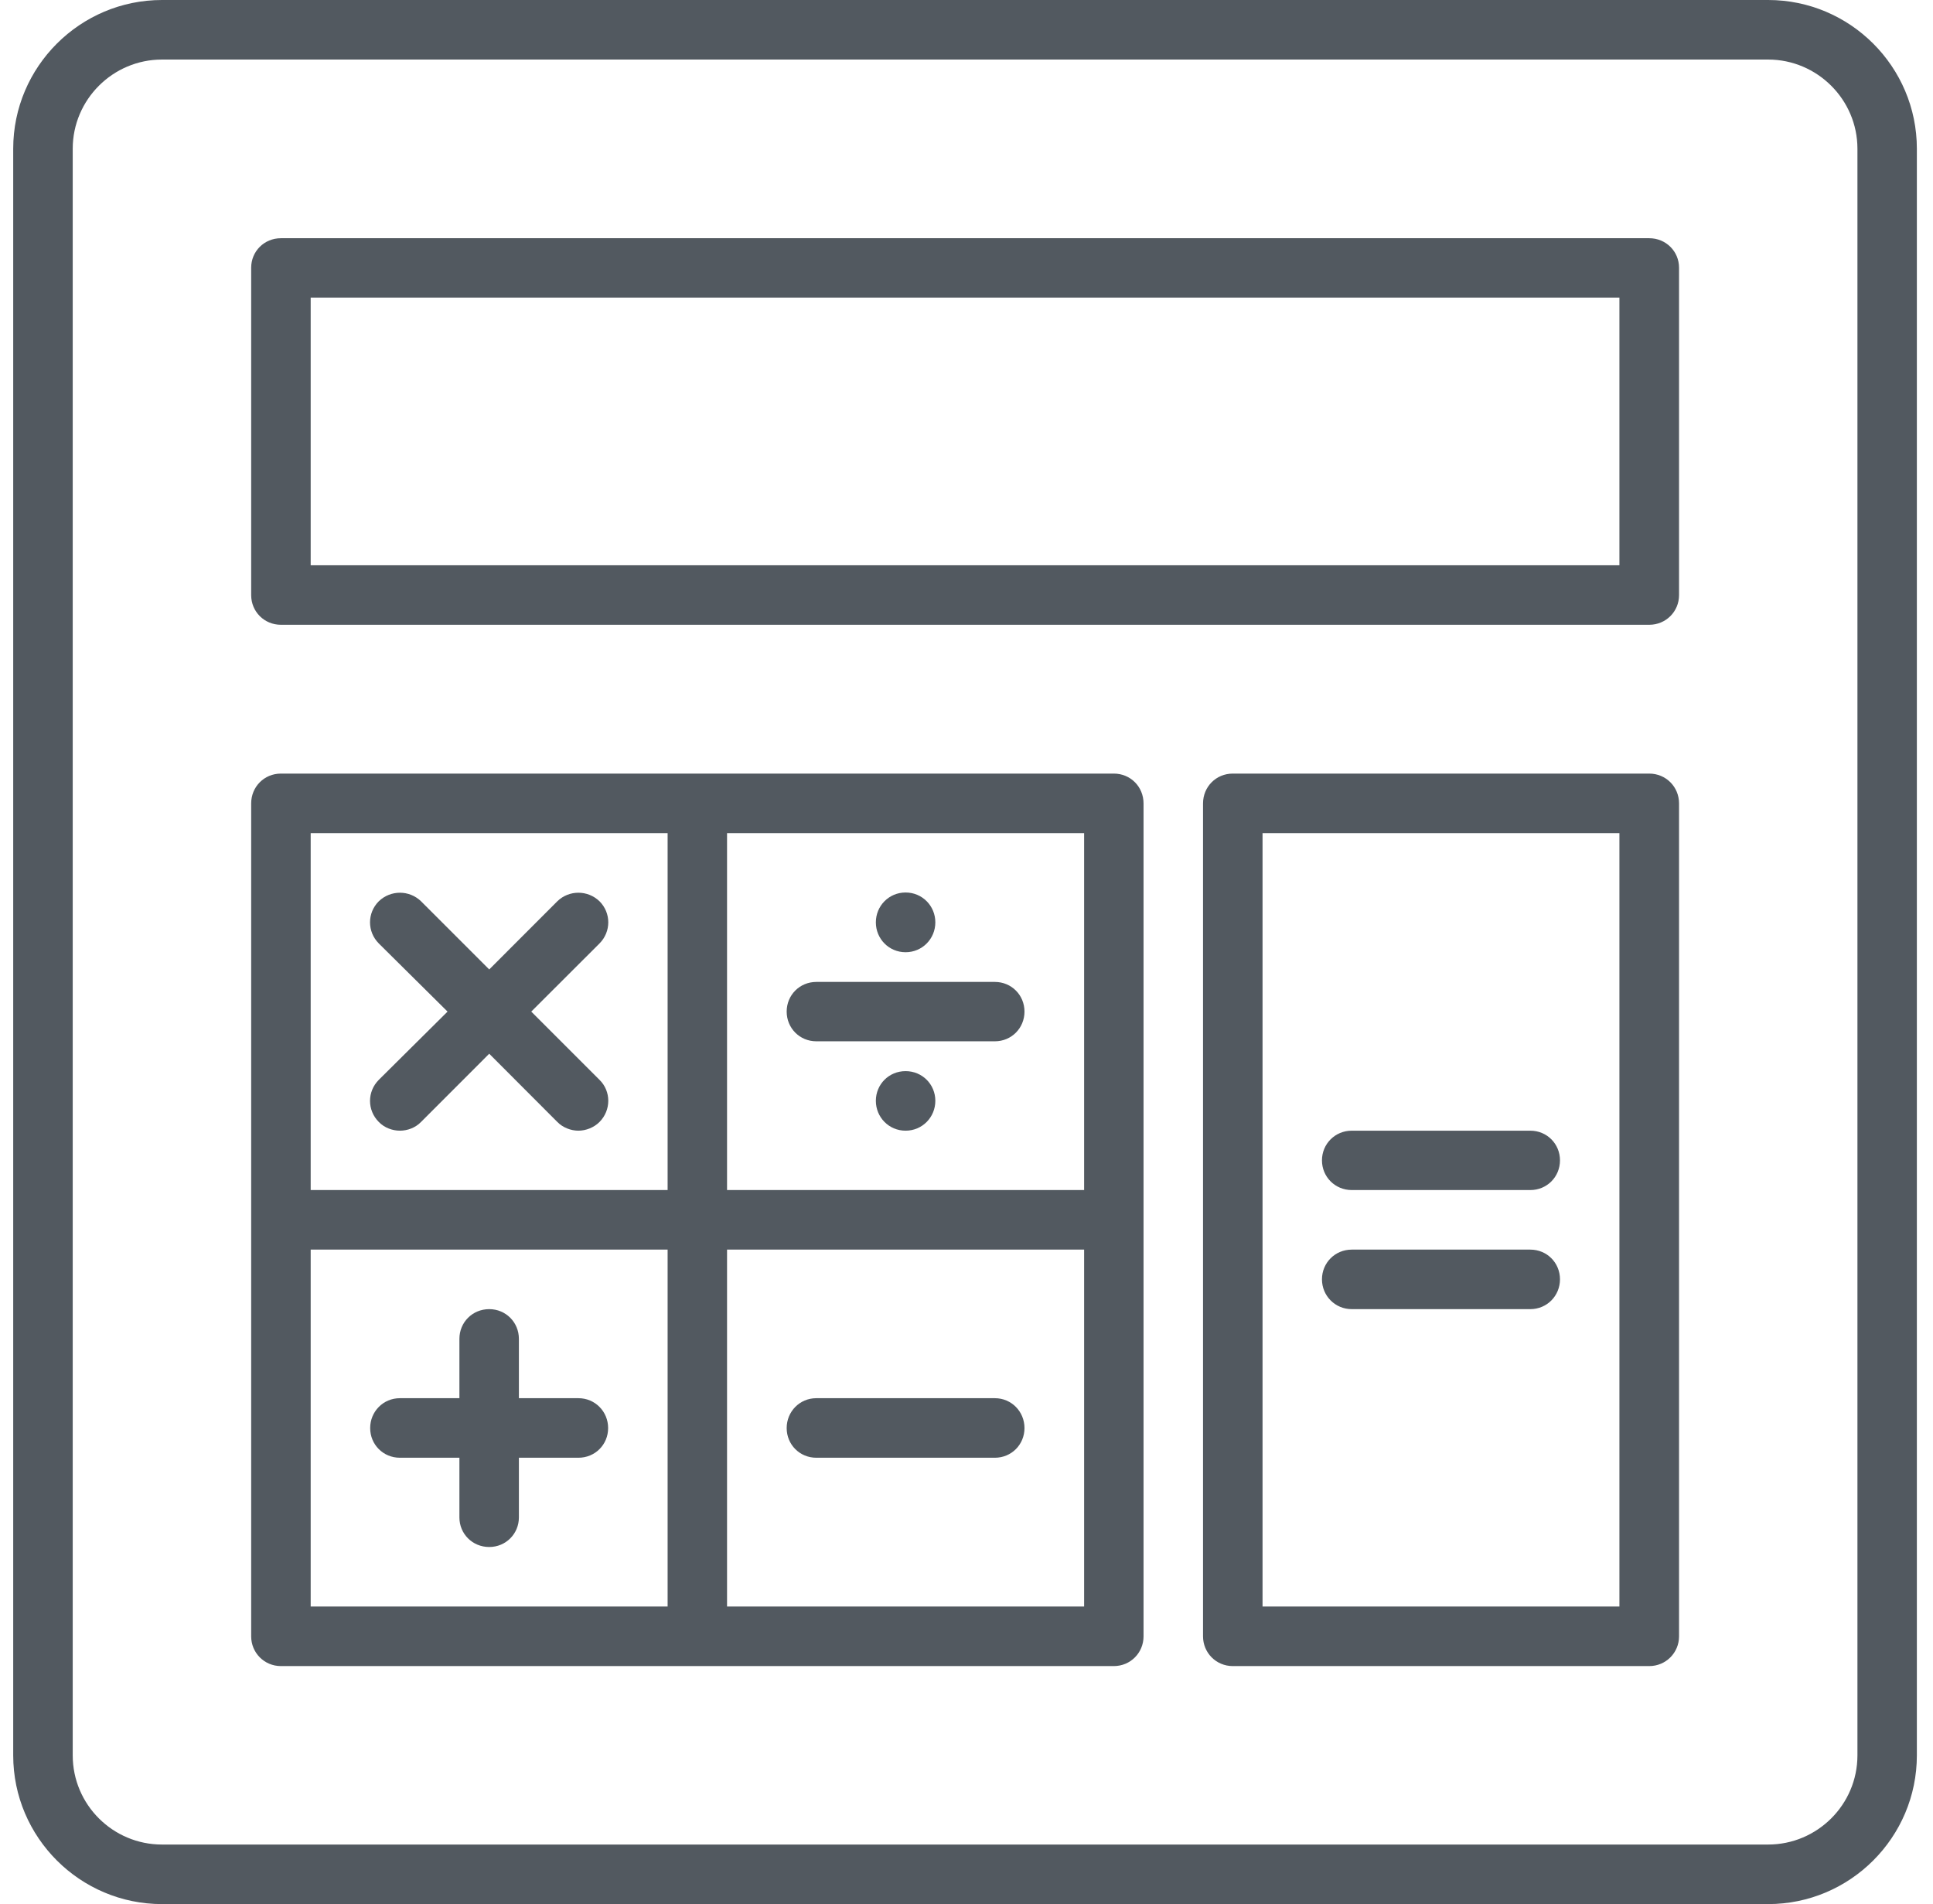
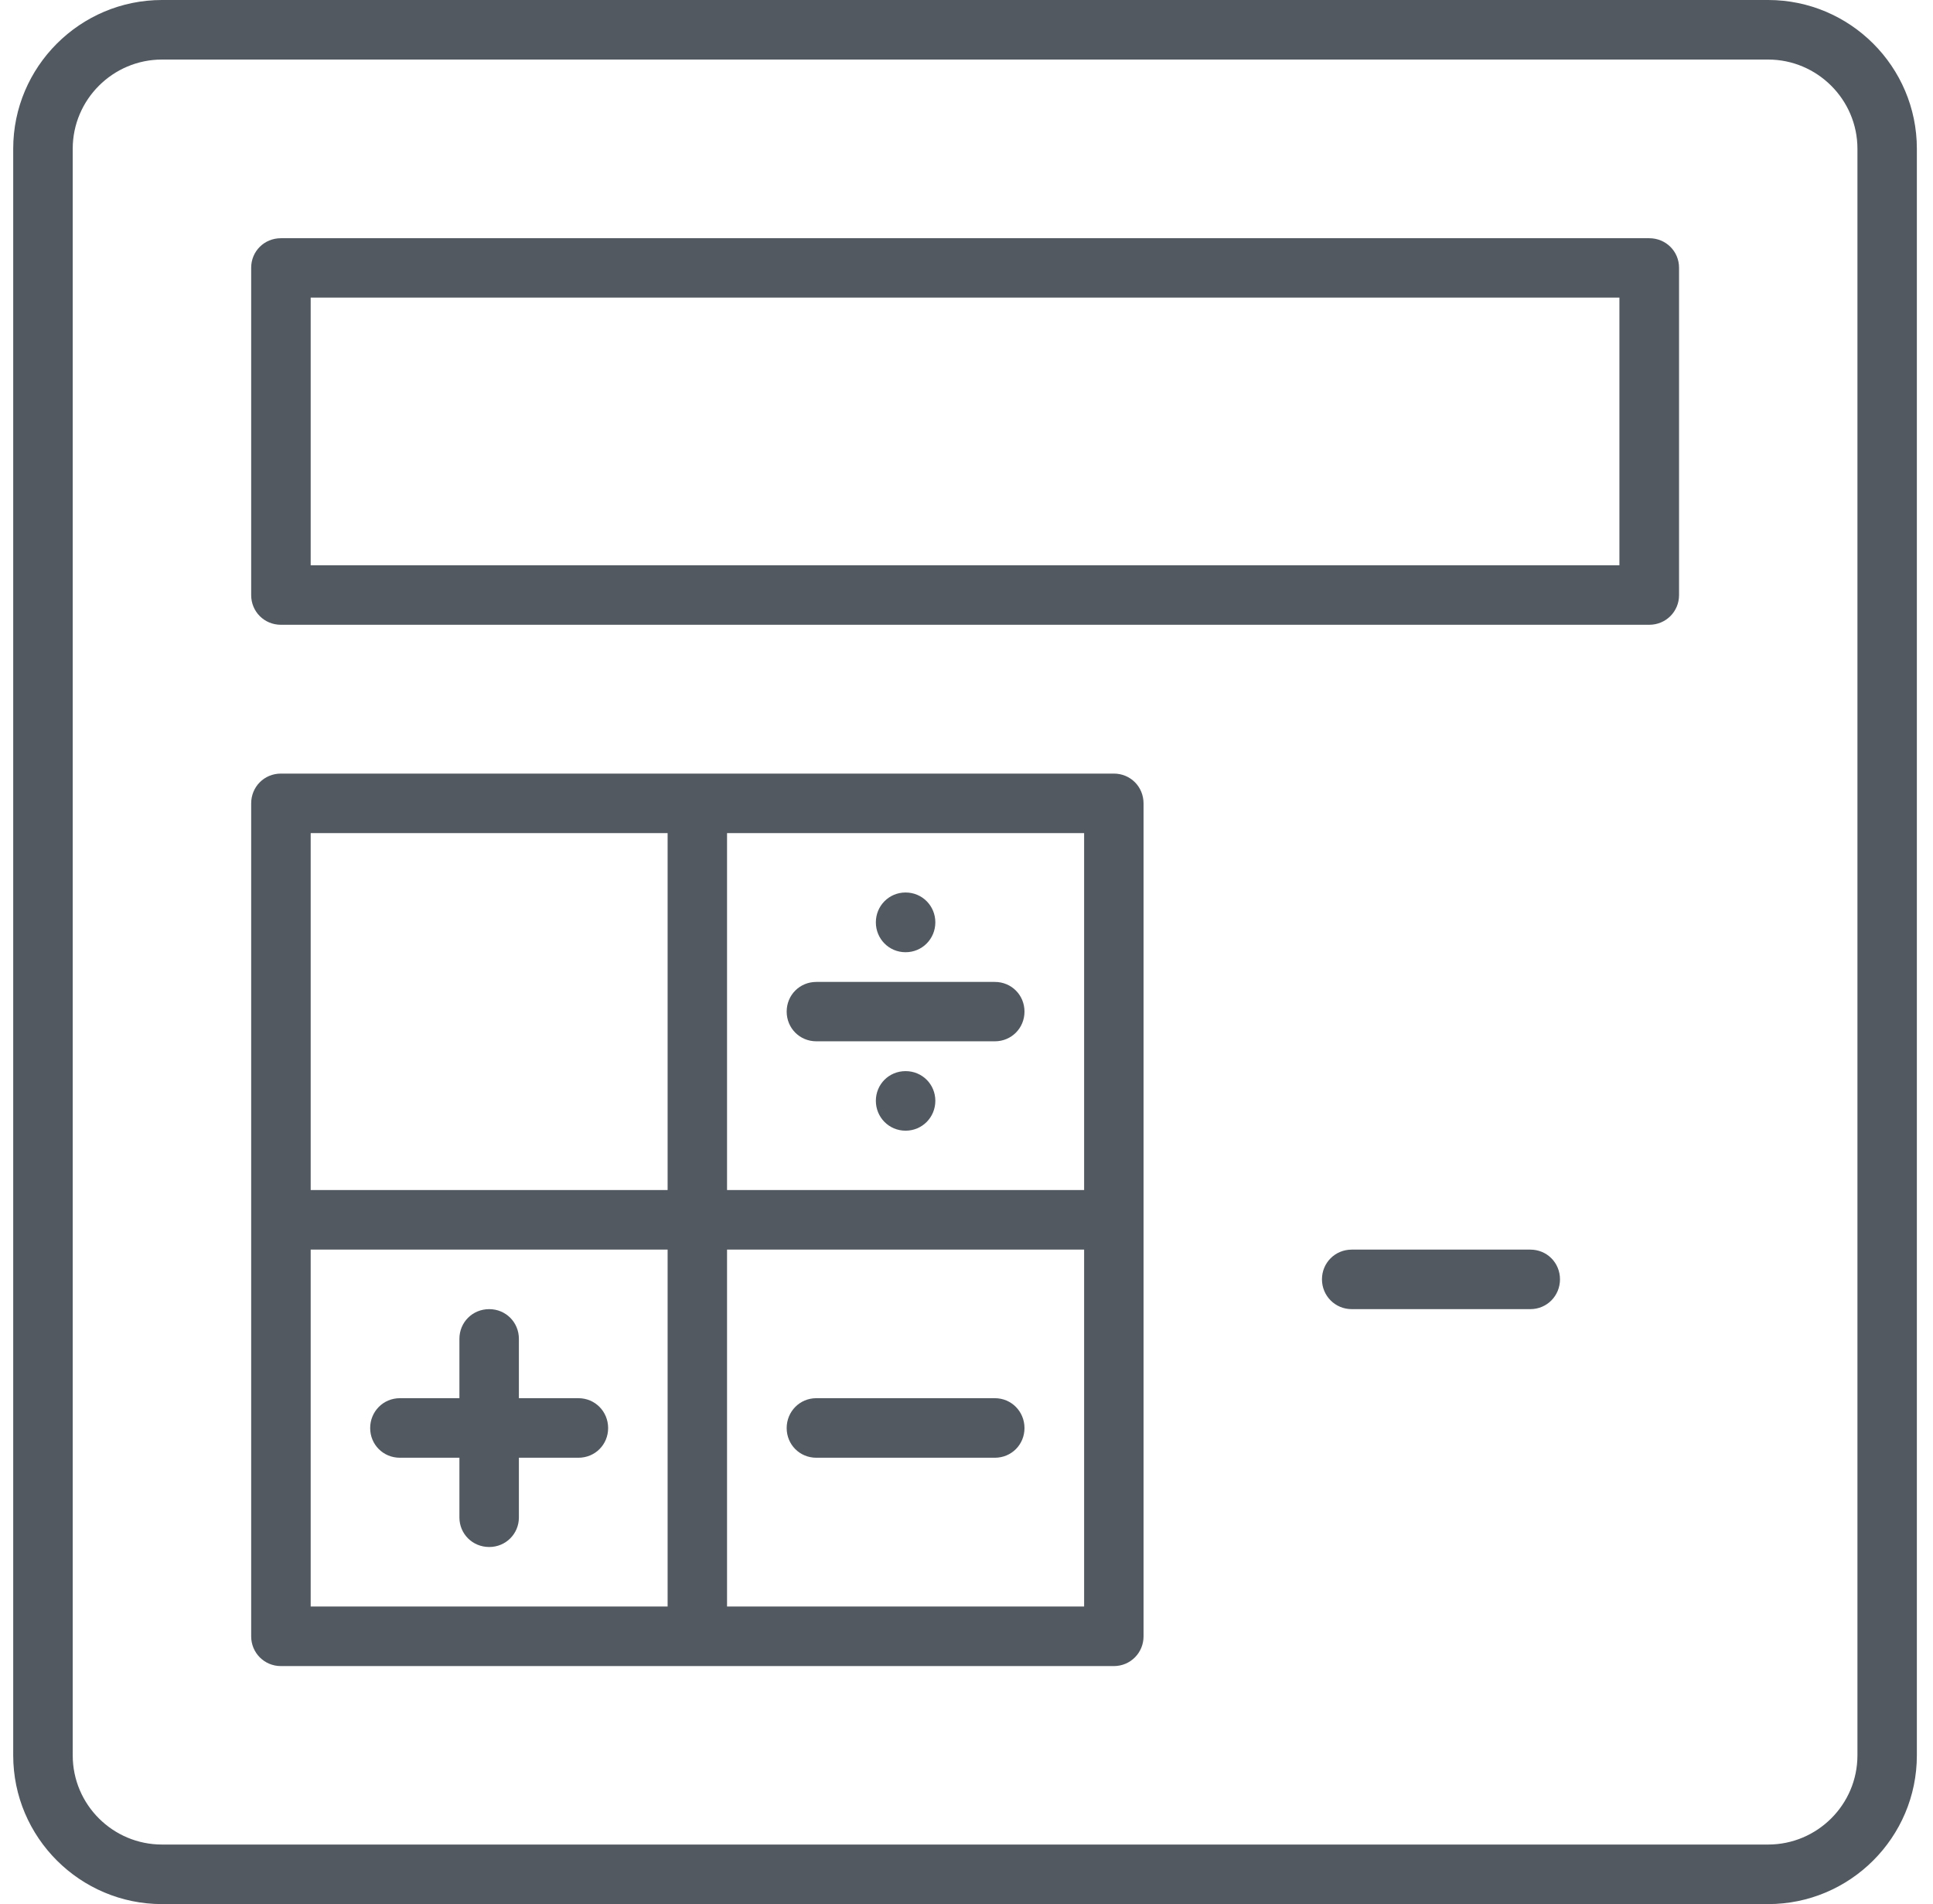
<svg xmlns="http://www.w3.org/2000/svg" width="66" height="65" viewBox="0 0 66 65" fill="none">
  <path d="M63.42 59.922C63.42 61.607 62.045 62.967 60.371 62.967H5.53C3.855 62.967 2.483 61.607 2.483 59.922V5.078C2.483 3.398 3.855 2.033 5.53 2.033H60.371C62.045 2.033 63.42 3.398 63.42 5.078V59.922ZM60.371 -1.54972e-06H5.53C2.737 -1.54972e-06 0.451 2.274 0.451 5.078V59.922C0.451 62.726 2.737 65 5.53 65H60.371C63.166 65 65.449 62.726 65.449 59.922V5.078C65.449 2.274 63.166 -1.54972e-06 60.371 -1.54972e-06Z" fill="#525960" />
-   <path d="M24.824 54.842V42.658H37.016V54.842H24.824ZM10.608 42.658H22.795V54.842H10.608V42.658ZM22.795 40.625H10.608V28.44H22.795V40.625ZM37.016 40.625H24.824V28.44H37.016V40.625ZM38.03 26.408H9.592C9.02 26.408 8.576 26.86 8.576 27.426V55.861C8.576 56.417 9.02 56.875 9.592 56.875H38.03C38.602 56.875 39.045 56.417 39.045 55.861V27.426C39.045 26.86 38.602 26.408 38.03 26.408Z" fill="#525960" />
+   <path d="M24.824 54.842V42.658H37.016V54.842H24.824ZM10.608 42.658H22.795V54.842H10.608V42.658ZM22.795 40.625H10.608V28.44H22.795V40.625ZM37.016 40.625H24.824V28.44H37.016V40.625M38.03 26.408H9.592C9.02 26.408 8.576 26.86 8.576 27.426V55.861C8.576 56.417 9.02 56.875 9.592 56.875H38.03C38.602 56.875 39.045 56.417 39.045 55.861V27.426C39.045 26.86 38.602 26.408 38.03 26.408Z" fill="#525960" />
  <path d="M55.293 19.297H10.608V10.158H55.293V19.297ZM56.311 8.132H9.592C9.02 8.132 8.576 8.581 8.576 9.139V20.315C8.576 20.876 9.02 21.328 9.592 21.328H56.311C56.881 21.328 57.329 20.876 57.329 20.315V9.139C57.329 8.581 56.881 8.132 56.311 8.132" fill="#525960" />
-   <path d="M55.293 54.842H43.108V28.44H55.293V54.842ZM56.311 26.408H42.092C41.52 26.408 41.076 26.86 41.076 27.426V55.861C41.076 56.417 41.52 56.875 42.092 56.875H56.311C56.881 56.875 57.329 56.417 57.329 55.861V27.426C57.329 26.86 56.881 26.408 56.311 26.408" fill="#525960" />
-   <path d="M46.154 40.625H52.25C52.821 40.625 53.264 40.173 53.264 39.611C53.264 39.05 52.821 38.598 52.25 38.598H46.154C45.584 38.598 45.137 39.05 45.137 39.611C45.137 40.173 45.584 40.625 46.154 40.625Z" fill="#525960" />
  <path d="M46.154 44.69H52.25C52.821 44.69 53.264 44.233 53.264 43.672C53.264 43.11 52.821 42.658 52.25 42.658H46.154C45.584 42.658 45.137 43.11 45.137 43.672C45.137 44.233 45.584 44.69 46.154 44.69Z" fill="#525960" />
  <path d="M19.748 47.73H17.717V45.703C17.717 45.142 17.272 44.69 16.704 44.69C16.129 44.69 15.686 45.142 15.686 45.703V47.73H13.655C13.082 47.73 12.639 48.188 12.639 48.75C12.639 49.312 13.082 49.763 13.655 49.763H15.686V51.801C15.686 52.358 16.129 52.81 16.704 52.81C17.272 52.81 17.717 52.358 17.717 51.801V49.763H19.748C20.321 49.763 20.764 49.312 20.764 48.75C20.764 48.188 20.321 47.73 19.748 47.73Z" fill="#525960" />
  <path d="M33.967 47.73H27.873C27.303 47.73 26.86 48.188 26.86 48.75C26.86 49.312 27.303 49.763 27.873 49.763H33.967C34.537 49.763 34.98 49.312 34.98 48.75C34.98 48.188 34.537 47.73 33.967 47.73Z" fill="#525960" />
-   <path d="M12.934 38.301C13.125 38.499 13.401 38.598 13.655 38.598C13.909 38.598 14.184 38.499 14.375 38.301L16.704 35.971L19.03 38.301C19.217 38.493 19.494 38.598 19.748 38.598C20.002 38.598 20.278 38.493 20.469 38.301C20.869 37.899 20.869 37.253 20.469 36.862L18.139 34.533L20.469 32.207C20.869 31.805 20.869 31.166 20.469 30.766C20.065 30.378 19.43 30.378 19.03 30.766L16.704 33.094L14.375 30.766C13.973 30.378 13.338 30.378 12.934 30.766C12.534 31.166 12.534 31.805 12.934 32.207L15.281 34.533L12.934 36.862C12.534 37.264 12.534 37.899 12.934 38.301" fill="#525960" />
  <path d="M27.873 35.547H33.967C34.537 35.547 34.98 35.095 34.98 34.533C34.98 33.97 34.537 33.52 33.967 33.52H27.873C27.303 33.52 26.86 33.97 26.86 34.533C26.86 35.095 27.303 35.547 27.873 35.547Z" fill="#525960" />
  <path d="M30.92 32.506C31.49 32.506 31.936 32.048 31.936 31.486C31.936 30.925 31.49 30.467 30.92 30.467C30.35 30.467 29.905 30.925 29.905 31.486C29.905 32.048 30.35 32.506 30.92 32.506Z" fill="#525960" />
  <path d="M30.92 36.565C30.35 36.565 29.905 37.017 29.905 37.578C29.905 38.14 30.35 38.598 30.92 38.598C31.49 38.598 31.936 38.14 31.936 37.578C31.936 37.017 31.49 36.565 30.92 36.565Z" fill="#525960" />
</svg>